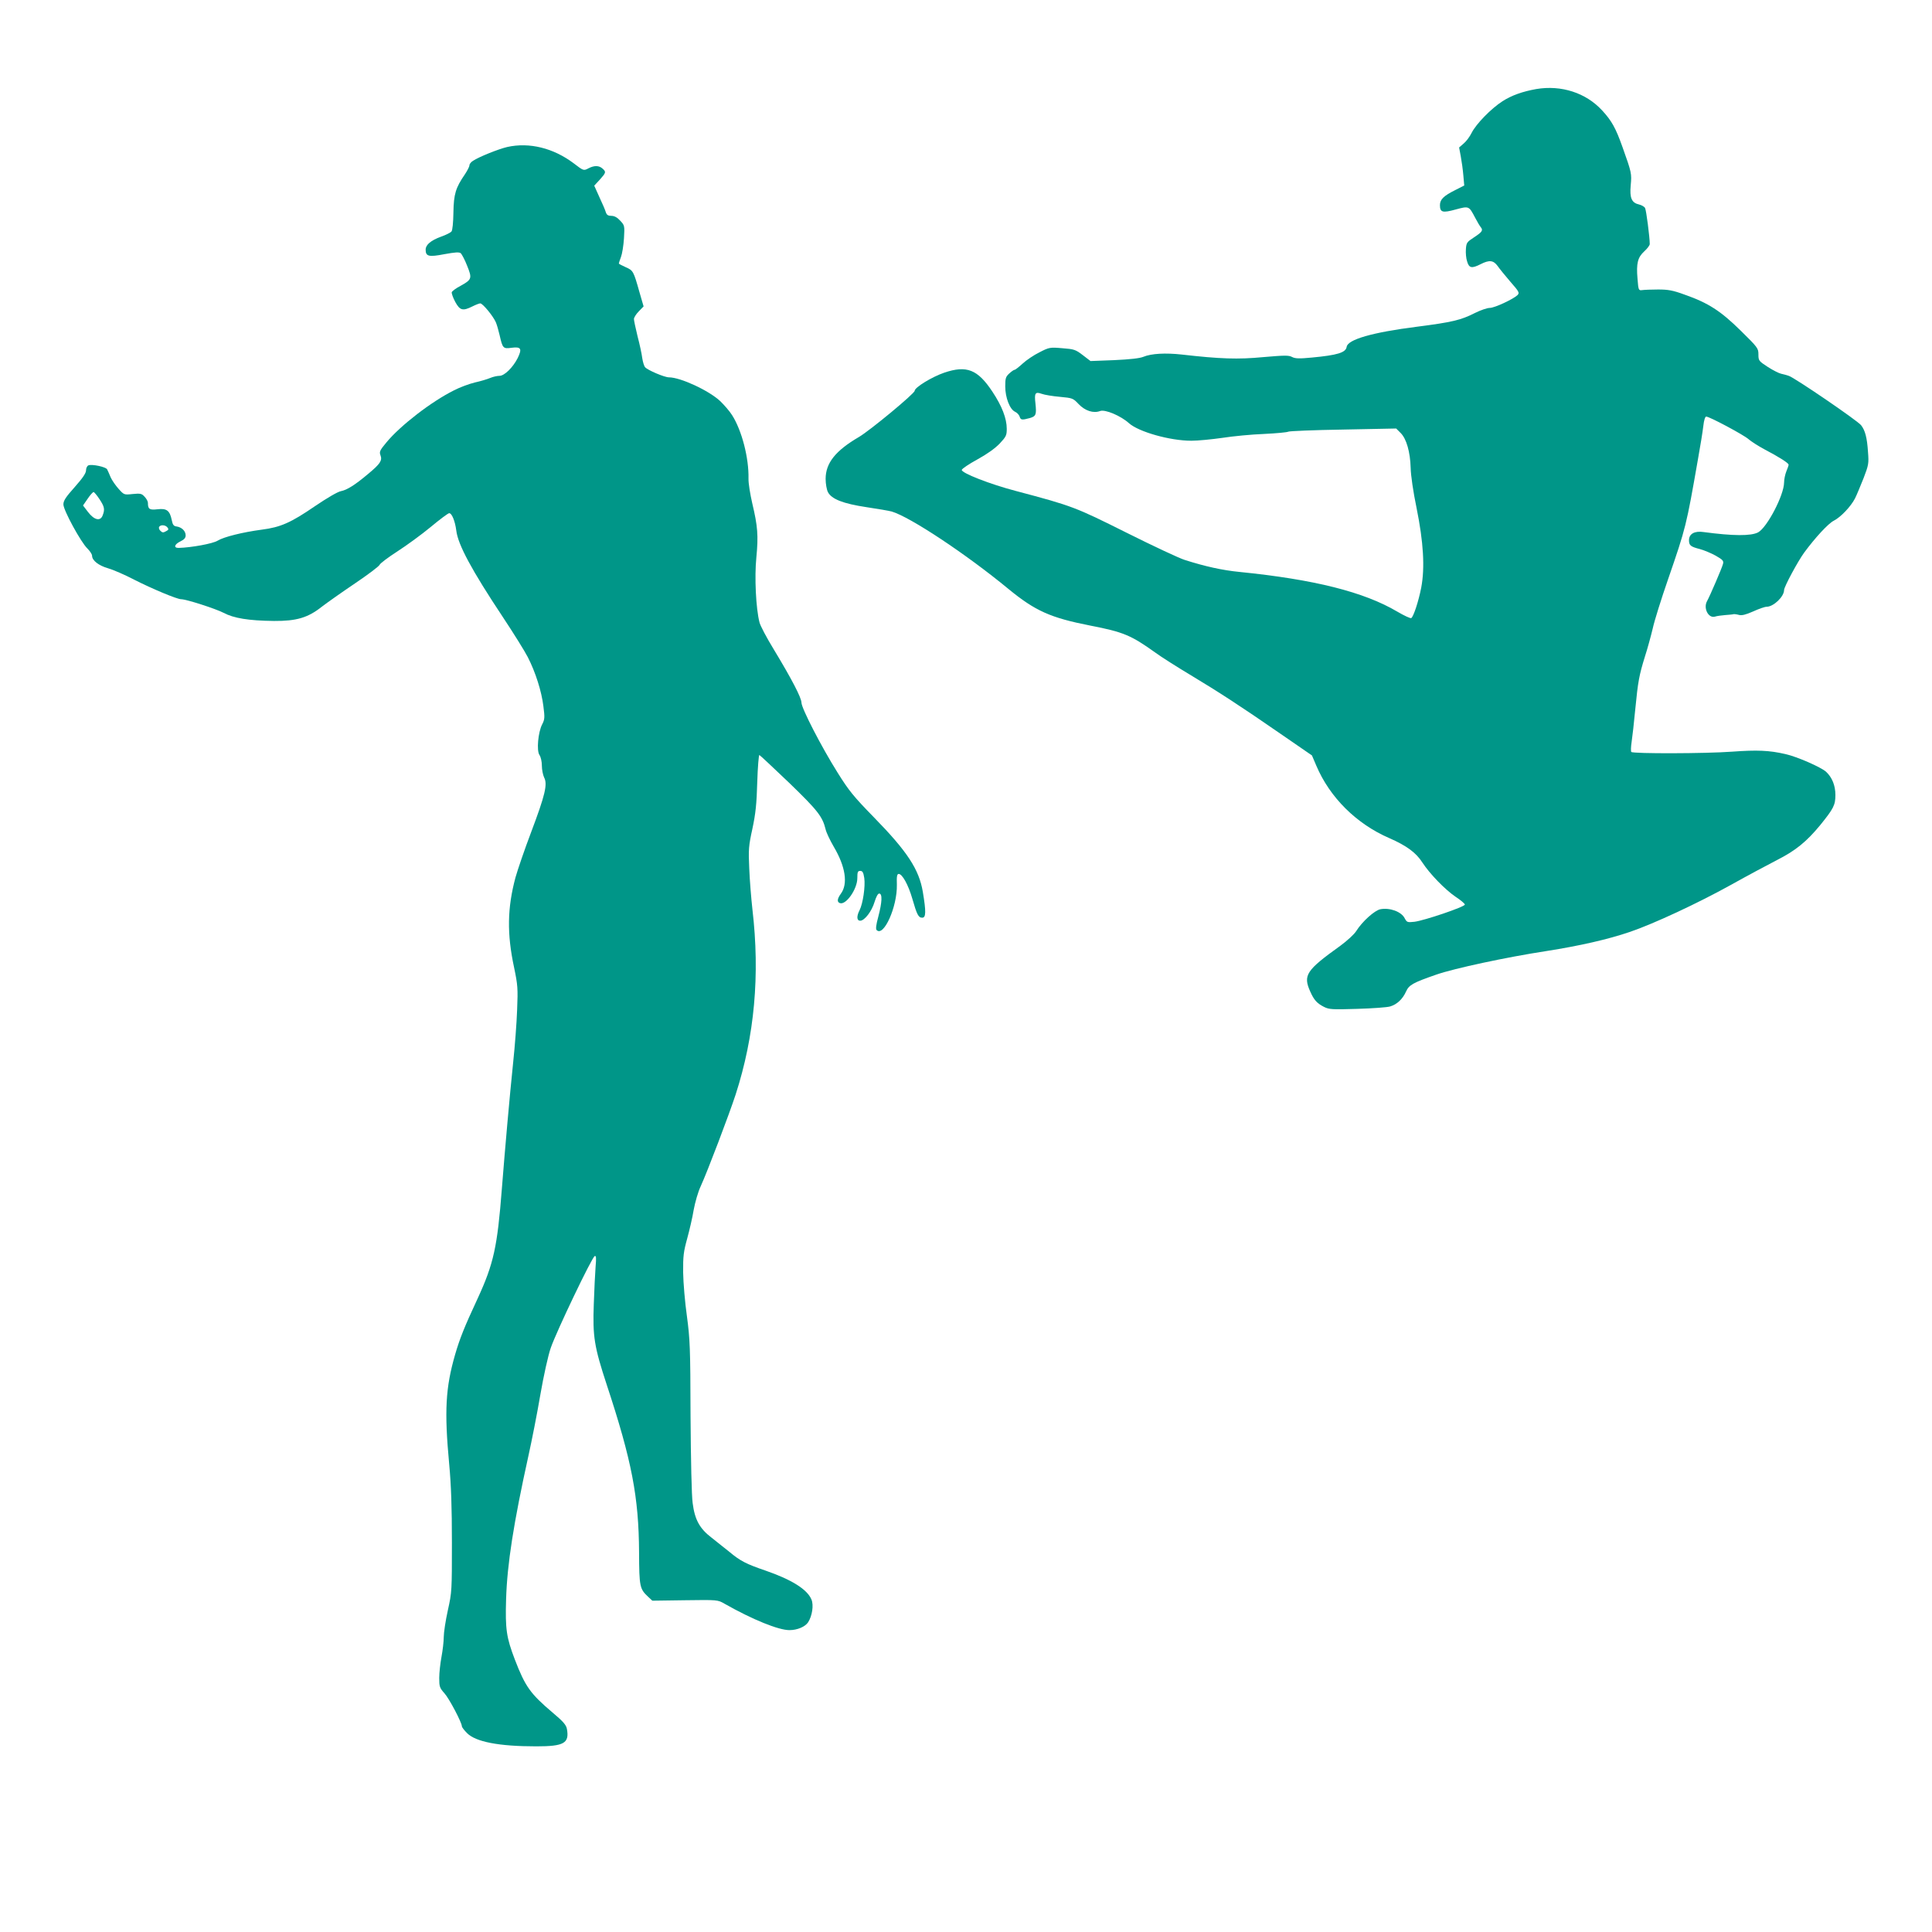
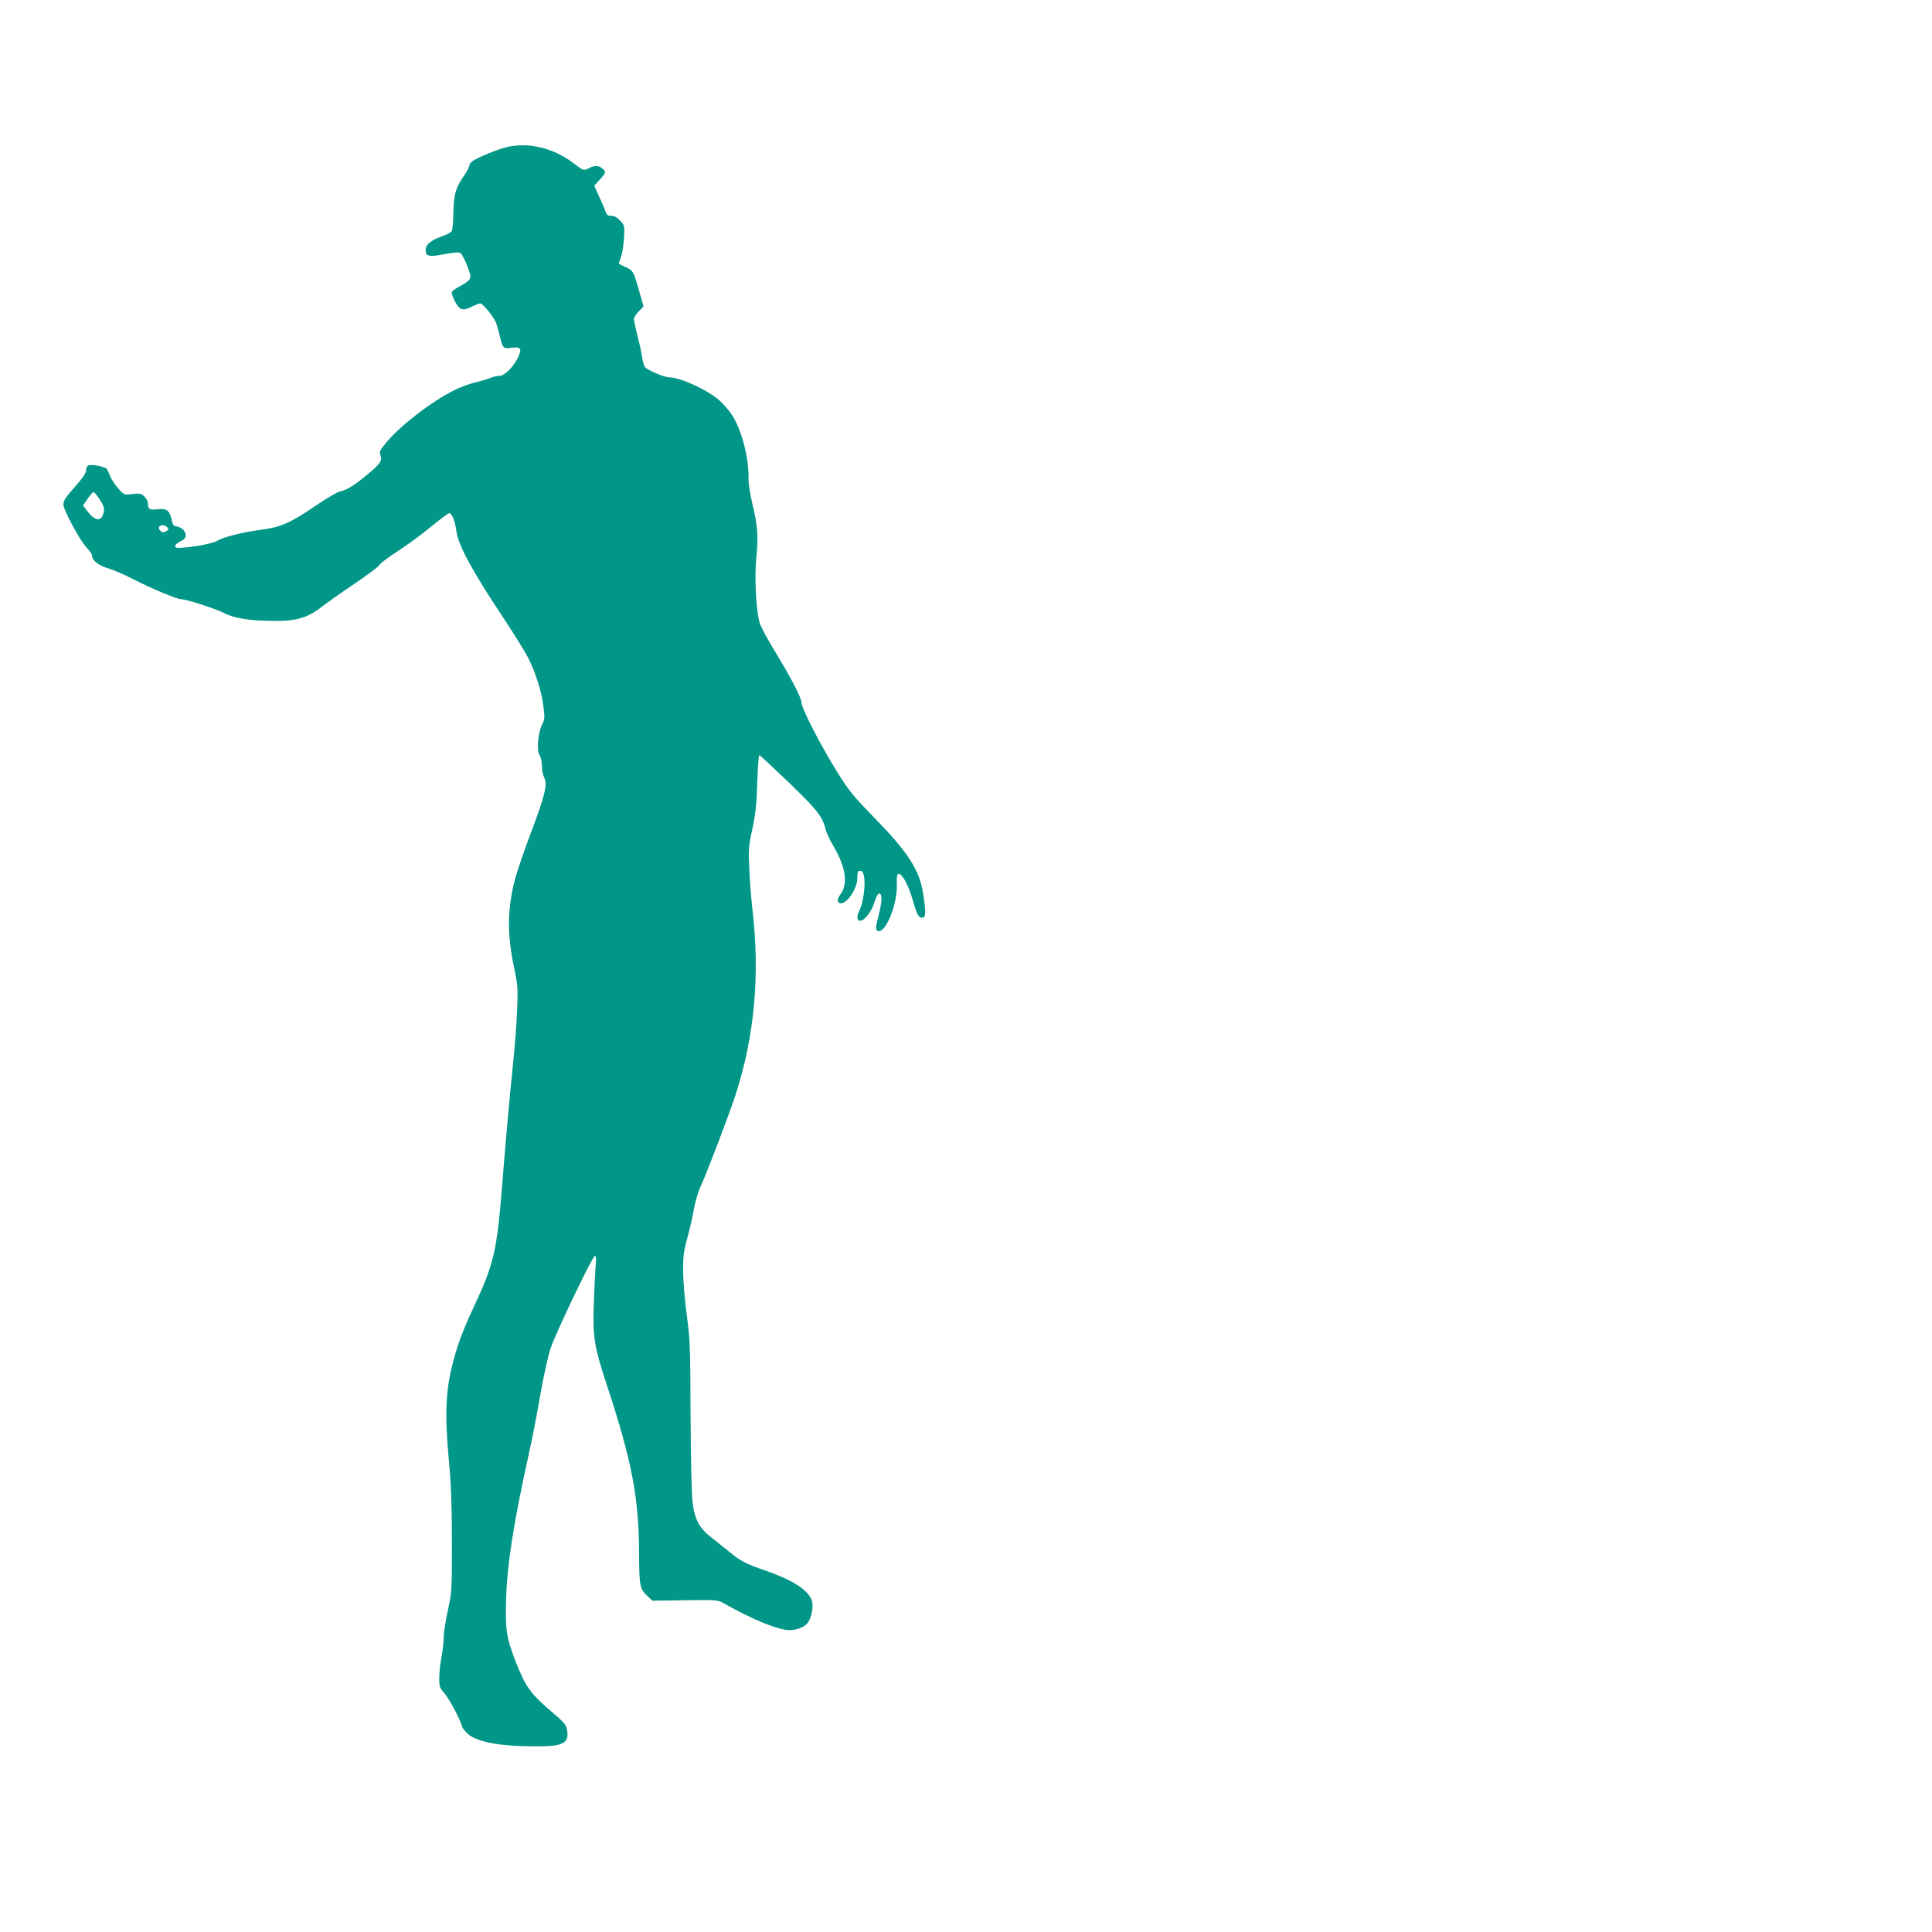
<svg xmlns="http://www.w3.org/2000/svg" version="1.0" width="1280pt" height="1280pt" viewBox="0 0 1280 1280" preserveAspectRatio="xMidYMid meet">
  <g transform="translate(0,1280) scale(0.1,-0.1)" fill="#009688" stroke="none">
-     <path d="M10178 12210 c-90 -16 -164 -42 -224 -81 -76 -49 -174 -150 -204 -209 -12 -25 -36 -57 -53 -71 l-30 -26 11 -59 c6 -32 14 -89 17 -126 l6 -67 -61 -31 c-76 -38 -100 -62 -100 -99 0 -48 17 -53 104 -29 89 24 88 24 130 -56 14 -27 31 -55 37 -62 16 -20 9 -31 -46 -67 -46 -30 -50 -35 -53 -77 -2 -25 1 -62 8 -82 13 -45 31 -48 90 -18 57 29 84 26 112 -12 12 -18 51 -65 85 -105 58 -66 61 -73 47 -88 -28 -27 -152 -85 -184 -85 -17 0 -61 -15 -99 -34 -92 -47 -152 -61 -386 -91 -291 -37 -456 -84 -463 -133 -6 -38 -60 -55 -232 -71 -83 -8 -109 -7 -130 4 -22 12 -51 11 -191 -1 -168 -16 -285 -12 -539 17 -108 12 -202 7 -255 -15 -24 -10 -88 -17 -193 -22 l-157 -6 -51 39 c-48 37 -58 40 -136 46 -82 7 -87 6 -151 -27 -37 -18 -87 -52 -112 -75 -24 -22 -48 -41 -53 -41 -5 0 -21 -11 -36 -25 -23 -21 -26 -32 -26 -85 0 -74 30 -152 65 -168 13 -6 26 -20 30 -31 7 -24 15 -25 67 -11 42 12 46 23 38 98 -8 68 -1 78 41 63 19 -7 73 -16 120 -20 85 -8 88 -9 125 -48 43 -45 98 -63 143 -46 33 12 137 -32 191 -81 64 -57 271 -116 413 -116 43 0 135 9 205 19 70 11 195 23 277 26 83 4 155 11 160 15 6 4 169 11 363 14 l352 7 29 -29 c39 -38 64 -126 67 -232 1 -50 17 -159 39 -265 46 -227 56 -396 31 -528 -18 -92 -51 -192 -66 -202 -6 -3 -47 16 -93 43 -220 130 -549 213 -1047 263 -111 11 -225 36 -360 79 -36 11 -209 92 -385 180 -340 170 -360 178 -730 276 -177 46 -367 121 -363 141 2 8 48 39 103 69 64 35 117 73 148 105 43 46 47 55 47 98 0 69 -32 151 -95 246 -98 148 -171 176 -319 126 -82 -28 -196 -98 -196 -120 0 -18 -296 -263 -369 -306 -156 -91 -221 -173 -221 -278 0 -32 7 -71 15 -87 24 -47 102 -77 255 -100 74 -11 150 -24 168 -29 122 -36 493 -282 772 -512 179 -147 280 -192 545 -244 217 -42 269 -64 427 -177 42 -31 150 -99 240 -153 183 -110 325 -202 607 -397 l193 -133 29 -68 c89 -210 266 -386 484 -480 114 -50 177 -96 219 -162 49 -75 149 -178 219 -226 34 -22 62 -46 62 -52 0 -15 -269 -106 -334 -114 -47 -5 -50 -4 -65 24 -22 43 -98 71 -161 59 -38 -8 -119 -80 -160 -145 -13 -21 -60 -64 -105 -97 -227 -163 -248 -195 -199 -304 25 -56 44 -77 91 -101 34 -17 53 -18 220 -13 101 3 199 10 218 16 45 13 83 49 105 98 20 45 46 59 201 113 118 41 462 115 729 156 222 35 407 77 554 127 158 54 448 189 668 311 109 61 248 135 308 166 122 62 194 121 284 230 89 110 101 133 101 200 0 63 -22 117 -62 154 -33 30 -192 100 -269 117 -108 25 -188 28 -354 16 -173 -13 -655 -14 -667 -2 -4 4 -3 34 2 67 5 33 16 130 24 215 18 186 26 227 64 350 17 52 40 137 52 187 11 51 57 197 101 324 119 345 121 354 198 794 16 88 32 188 36 223 4 38 12 62 19 62 22 0 250 -122 281 -150 17 -15 64 -45 105 -67 99 -52 160 -91 160 -102 0 -5 -7 -25 -15 -44 -8 -20 -15 -53 -15 -74 -1 -84 -112 -297 -172 -330 -47 -25 -167 -24 -361 2 -60 9 -97 -12 -97 -54 0 -35 11 -43 73 -59 26 -7 72 -26 103 -43 49 -28 55 -35 49 -56 -6 -25 -87 -213 -105 -245 -27 -47 9 -117 53 -103 12 4 42 8 67 10 25 2 50 4 55 6 6 1 22 -1 36 -5 19 -5 44 1 94 23 37 17 77 31 89 31 46 0 116 67 116 111 0 21 92 192 134 249 73 99 158 191 195 210 47 24 113 94 141 148 12 24 37 85 57 135 33 86 35 97 29 172 -6 95 -19 144 -46 178 -23 30 -442 316 -479 327 -14 5 -37 11 -51 14 -14 3 -54 23 -88 45 -60 39 -62 42 -62 83 0 40 -4 46 -117 157 -133 131 -215 184 -372 239 -79 29 -110 34 -176 34 -44 0 -91 -2 -105 -4 -24 -3 -25 -1 -31 75 -9 102 1 142 45 182 20 18 36 40 36 48 0 45 -23 224 -31 239 -5 9 -23 19 -39 23 -50 11 -64 43 -56 128 7 77 6 83 -54 251 -45 127 -72 176 -136 245 -107 116 -270 169 -436 141z" />
    <path d="M3360 11826 c-56 -13 -187 -65 -227 -92 -13 -8 -23 -21 -23 -30 0 -8 -14 -35 -30 -59 -61 -89 -74 -130 -76 -253 -1 -66 -6 -118 -13 -126 -6 -7 -37 -23 -69 -34 -68 -25 -102 -54 -102 -86 0 -45 21 -50 124 -30 72 13 98 15 109 6 7 -7 27 -44 42 -83 34 -84 31 -91 -44 -133 -29 -15 -55 -34 -58 -42 -2 -7 8 -36 23 -64 31 -57 50 -62 114 -30 22 11 45 20 52 20 16 0 86 -85 103 -125 7 -16 18 -55 25 -85 20 -88 23 -92 80 -84 62 8 70 -6 40 -68 -32 -63 -88 -118 -121 -118 -15 0 -42 -6 -61 -14 -19 -8 -65 -22 -102 -30 -37 -9 -100 -32 -138 -52 -149 -74 -354 -232 -447 -344 -45 -54 -49 -63 -40 -87 13 -34 -3 -57 -81 -122 -89 -75 -141 -107 -181 -115 -20 -3 -92 -45 -173 -100 -159 -109 -227 -139 -351 -155 -128 -17 -252 -48 -293 -73 -32 -20 -175 -46 -259 -48 -35 0 -27 24 12 43 25 12 35 23 35 40 0 29 -26 54 -60 59 -19 2 -26 11 -32 42 -13 64 -34 79 -94 72 -54 -6 -64 0 -64 43 0 9 -10 28 -22 40 -19 21 -27 23 -79 18 -57 -6 -57 -6 -93 34 -20 22 -44 57 -53 77 -8 20 -19 44 -23 52 -8 17 -100 36 -124 27 -9 -4 -16 -18 -16 -33 0 -19 -22 -51 -75 -111 -59 -66 -75 -90 -75 -115 0 -38 116 -251 159 -292 17 -17 31 -38 31 -48 0 -31 43 -65 106 -83 32 -9 111 -43 174 -76 118 -60 283 -129 310 -129 34 0 229 -63 281 -90 68 -36 165 -52 334 -54 149 -1 225 21 318 95 34 26 133 96 219 154 86 58 159 113 163 123 3 9 56 49 118 89 62 40 162 113 221 162 60 50 115 91 122 91 18 0 39 -53 47 -115 11 -93 101 -261 309 -574 71 -107 145 -226 165 -265 52 -102 91 -227 103 -324 10 -76 9 -88 -8 -121 -27 -52 -38 -174 -18 -203 9 -13 16 -43 16 -71 0 -26 7 -61 15 -78 24 -45 6 -118 -86 -362 -44 -116 -90 -251 -104 -301 -54 -202 -57 -372 -9 -596 24 -116 26 -137 20 -282 -3 -86 -15 -242 -26 -345 -24 -231 -54 -572 -75 -838 -30 -386 -54 -497 -161 -729 -89 -191 -118 -265 -149 -371 -63 -219 -72 -371 -39 -725 13 -139 18 -288 18 -520 0 -317 0 -328 -27 -449 -15 -68 -27 -147 -27 -176 0 -30 -7 -89 -15 -132 -8 -43 -15 -106 -15 -140 0 -58 3 -66 35 -102 31 -34 115 -194 115 -218 0 -6 15 -26 34 -45 57 -58 210 -88 459 -88 184 0 220 21 203 115 -5 27 -24 49 -94 108 -149 126 -182 173 -251 352 -56 147 -64 200 -58 400 7 233 50 506 148 950 22 99 58 281 79 405 22 127 52 262 69 310 37 108 274 603 291 608 10 4 11 -11 6 -69 -3 -41 -9 -153 -12 -249 -8 -216 3 -282 86 -535 166 -503 212 -743 214 -1110 1 -228 4 -242 61 -295 l27 -25 216 3 c216 3 217 3 262 -23 187 -106 358 -175 430 -175 52 0 104 22 124 52 27 42 38 114 22 151 -28 67 -130 131 -303 191 -129 44 -168 64 -240 124 -32 26 -85 68 -118 94 -79 60 -112 119 -126 230 -7 49 -12 284 -14 578 -1 454 -4 509 -24 660 -13 91 -24 221 -25 290 -1 109 3 138 27 225 15 55 35 140 43 190 9 49 29 119 46 155 45 98 190 480 232 609 125 387 162 791 111 1226 -8 72 -18 193 -21 270 -6 127 -4 151 21 265 21 99 28 163 32 308 3 100 10 181 14 180 5 -2 93 -85 197 -184 189 -183 221 -223 242 -309 5 -22 30 -74 54 -115 78 -132 95 -246 47 -311 -24 -33 -27 -55 -7 -62 40 -16 116 92 116 165 0 41 3 48 19 48 16 0 21 -10 27 -47 8 -55 -9 -170 -31 -213 -21 -41 -19 -70 4 -70 29 0 77 63 95 124 11 35 22 56 31 56 22 0 19 -58 -6 -153 -15 -55 -18 -82 -11 -89 47 -47 137 155 134 300 -2 55 1 72 12 72 24 0 64 -73 90 -163 31 -108 41 -127 66 -127 25 0 26 39 4 171 -25 149 -103 268 -324 494 -135 138 -167 178 -240 295 -110 175 -239 427 -240 464 0 33 -64 156 -185 356 -46 75 -88 155 -93 176 -24 92 -34 302 -21 430 14 145 9 208 -27 359 -14 61 -26 134 -25 164 3 137 -44 319 -109 421 -17 27 -53 68 -79 93 -75 70 -263 157 -339 157 -30 0 -142 48 -158 67 -7 8 -15 35 -19 61 -3 26 -17 91 -31 144 -13 53 -24 105 -24 114 0 10 14 33 32 51 l32 33 -27 93 c-40 142 -42 145 -92 167 -25 11 -45 22 -45 24 0 3 6 23 14 43 8 21 17 76 20 124 5 84 4 86 -25 117 -20 22 -39 32 -59 32 -21 0 -30 6 -36 23 -3 12 -22 57 -42 99 l-35 78 37 40 c41 46 43 51 18 73 -23 21 -54 22 -93 2 -32 -17 -33 -17 -98 33 -134 101 -294 141 -441 108z m-2701 -2333 c33 -50 37 -67 21 -108 -15 -40 -56 -31 -97 23 l-33 43 31 45 c16 24 34 44 39 44 4 0 22 -21 39 -47z m450 -187 c10 -12 8 -17 -10 -26 -17 -10 -24 -9 -36 3 -9 8 -12 20 -9 26 10 16 41 14 55 -3z" />
  </g>
</svg>